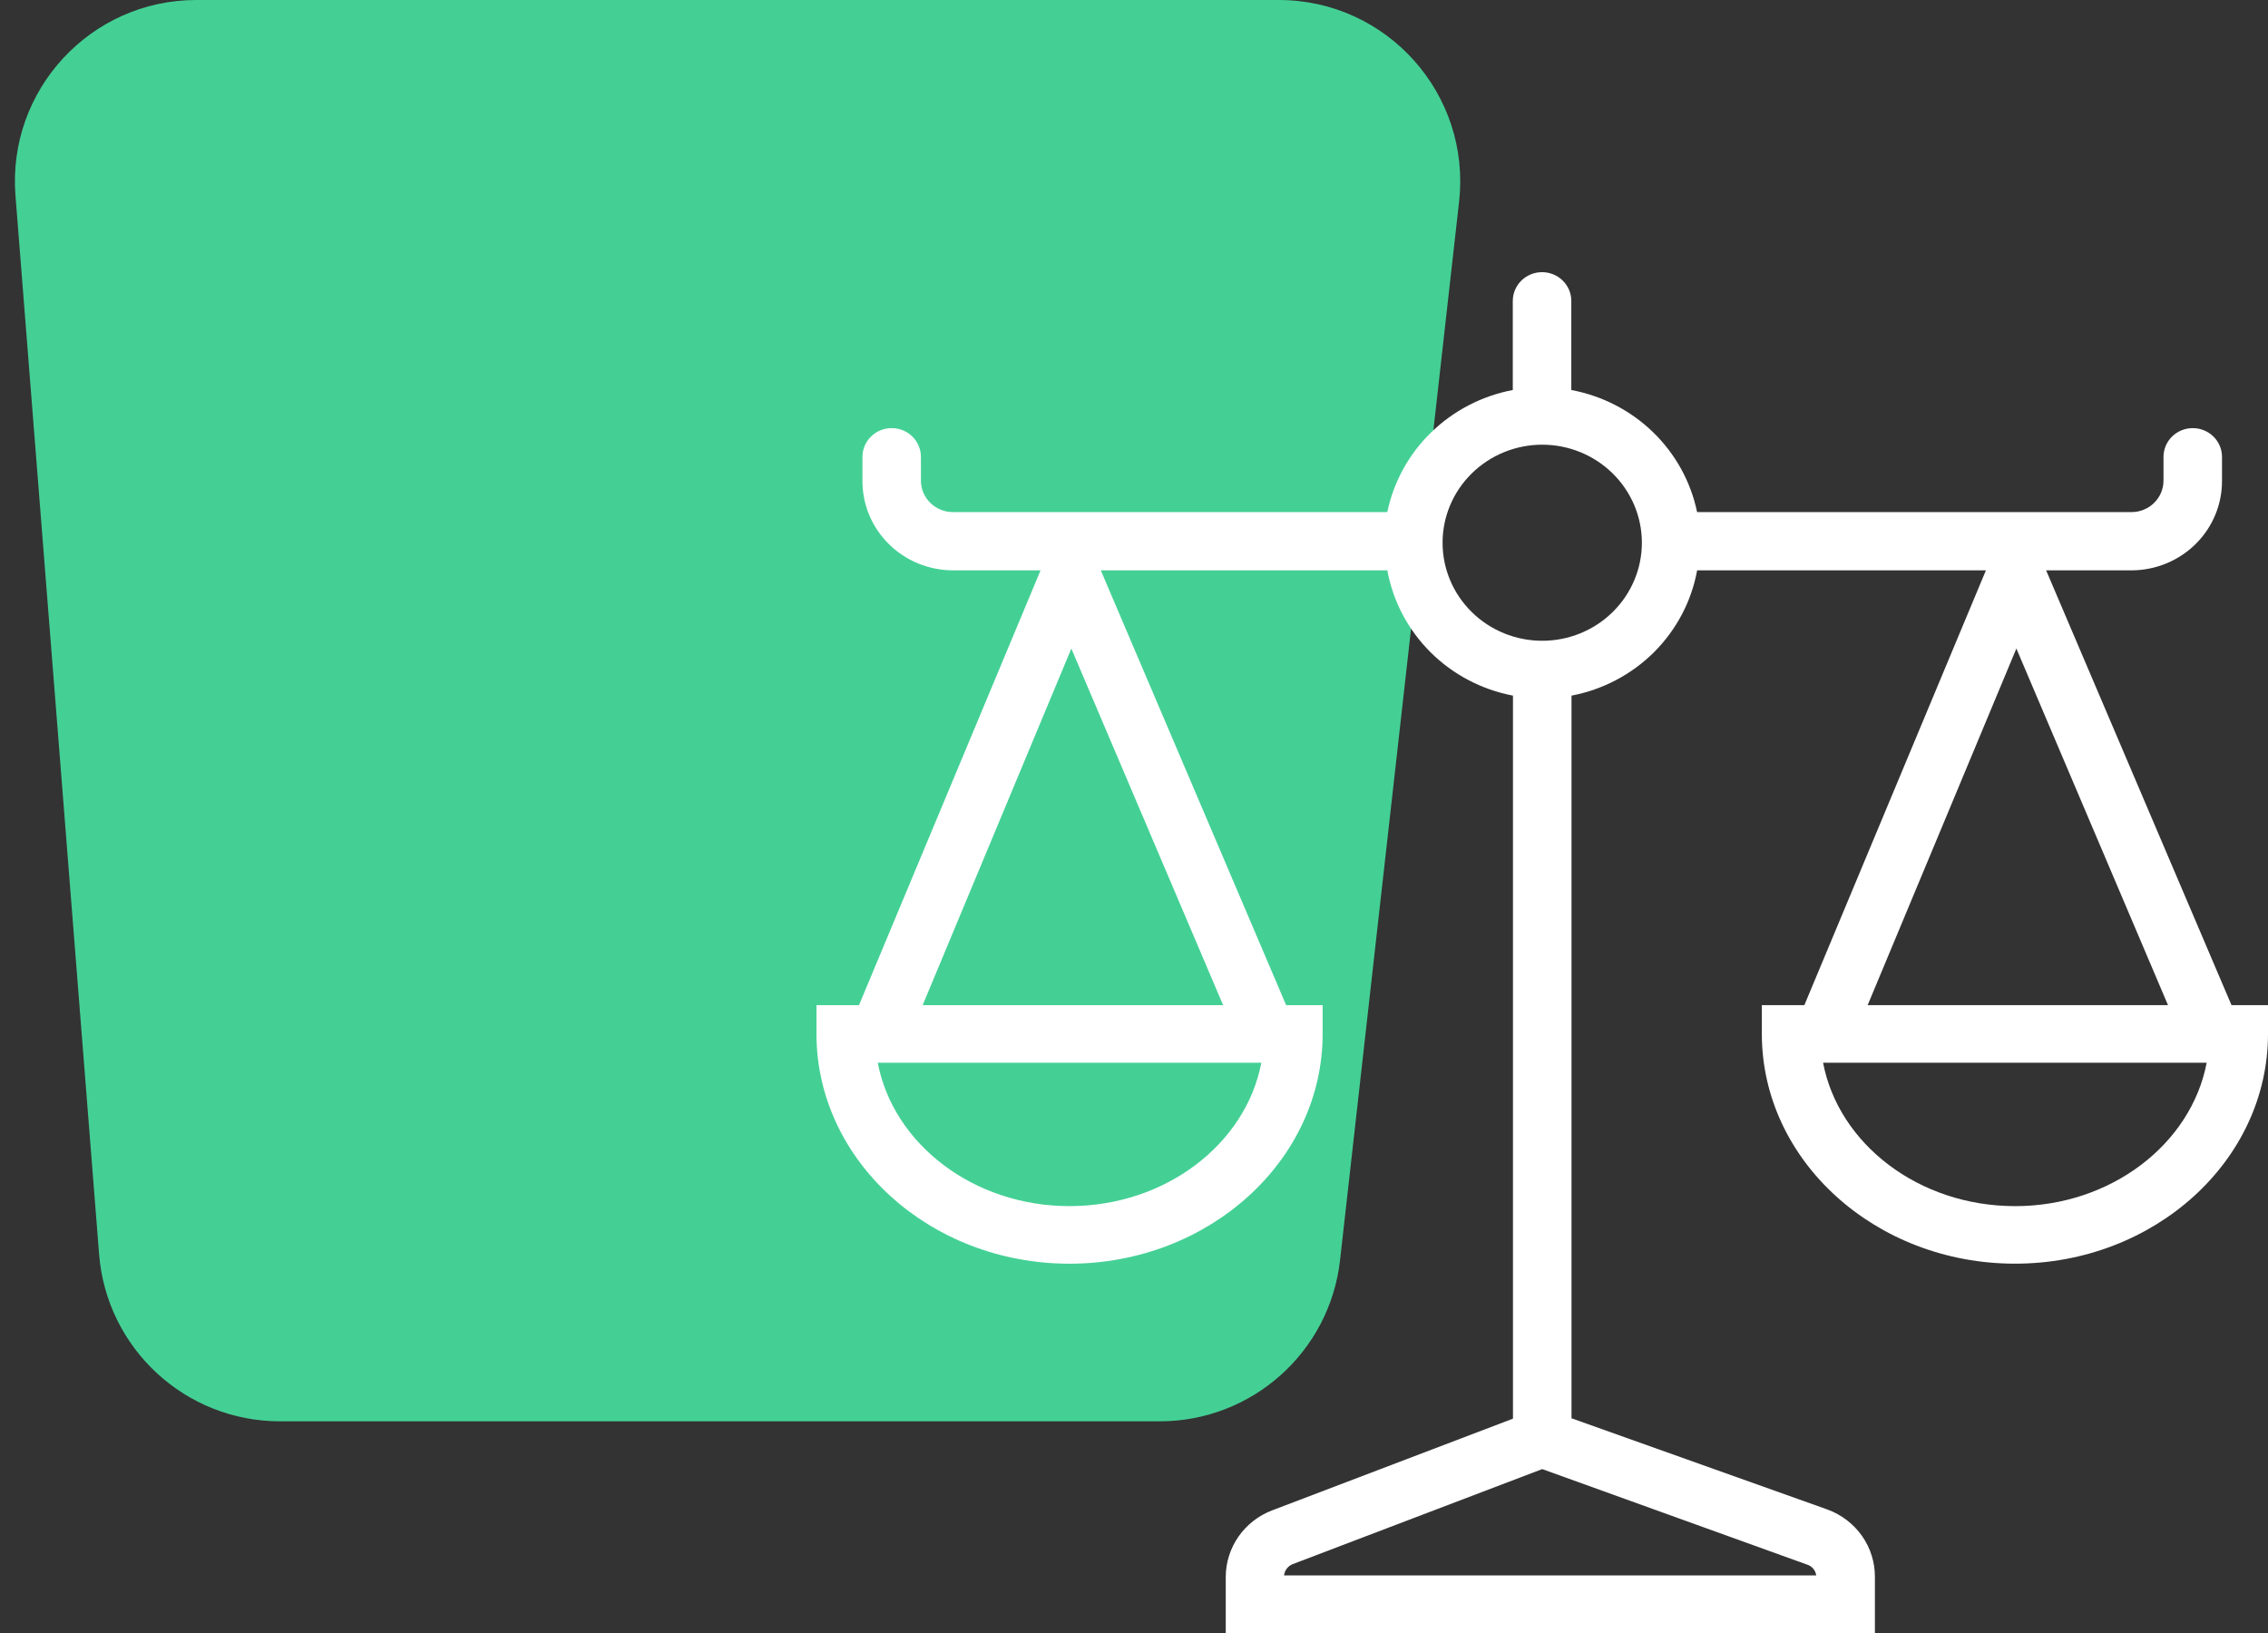
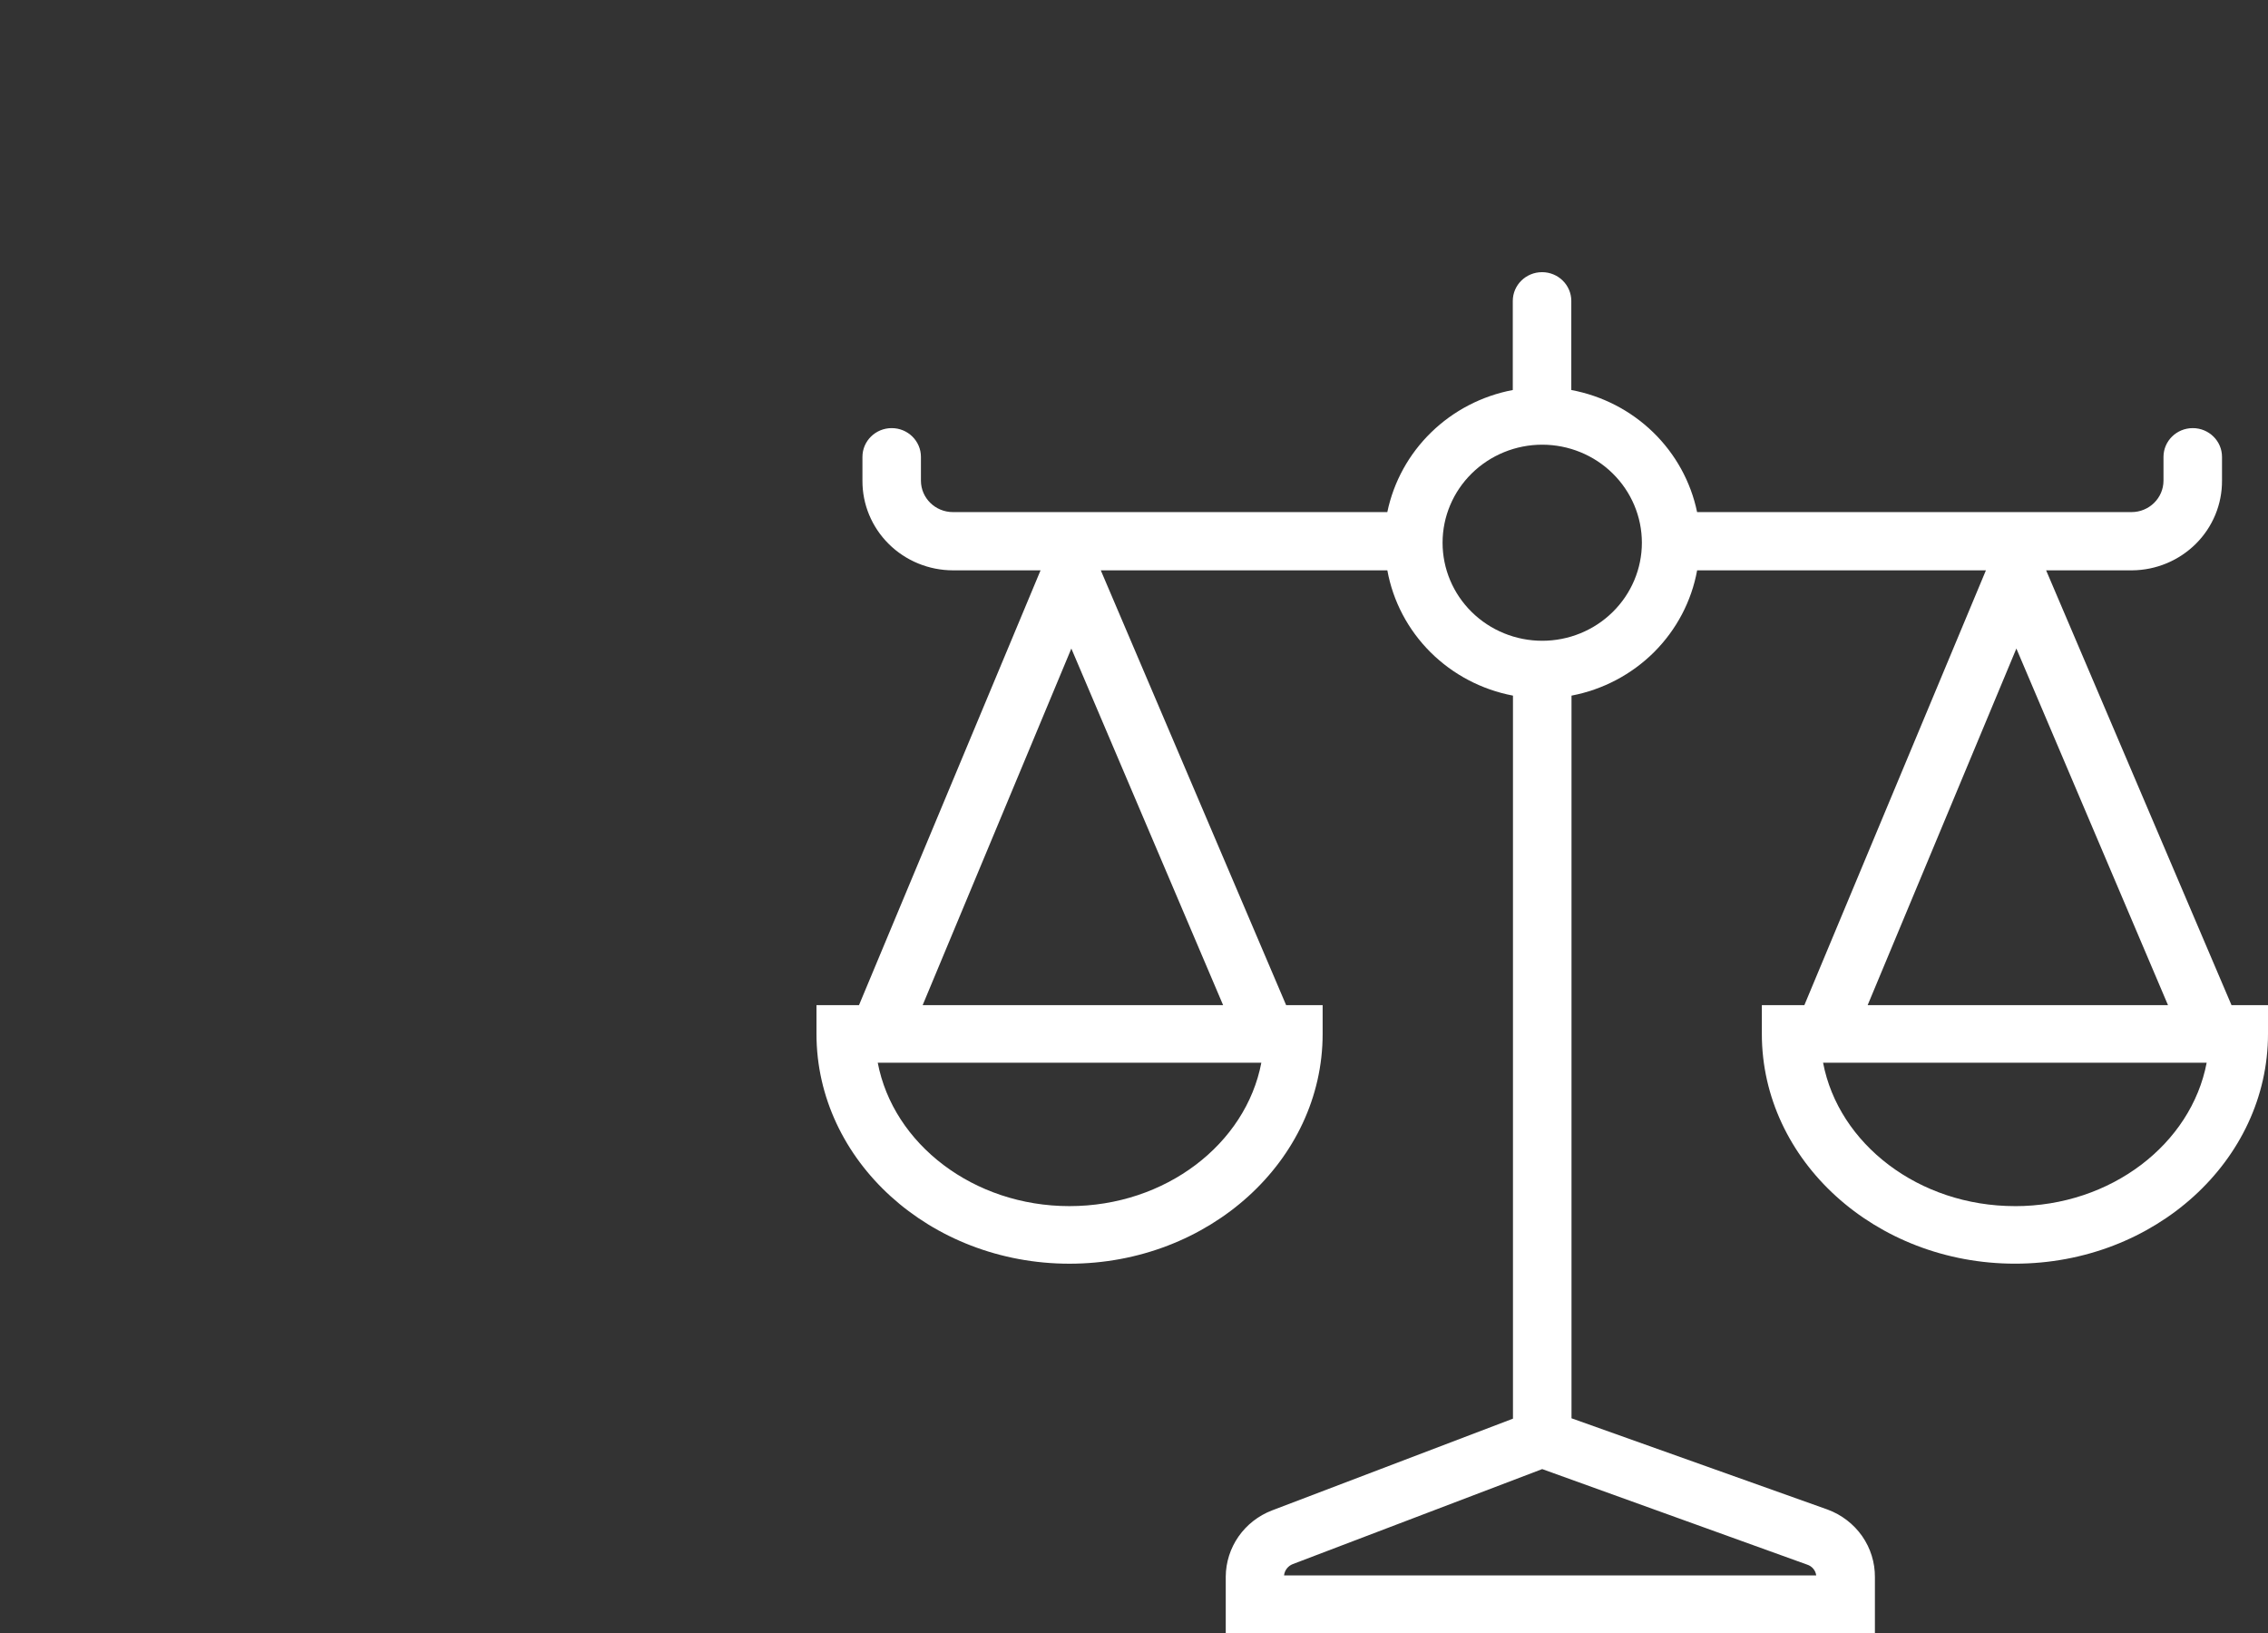
<svg xmlns="http://www.w3.org/2000/svg" width="75" height="54" viewBox="0 0 75 54" fill="none">
  <rect x="0" y="0" width="75" height="54" fill="#333333" stroke="none" />
-   <path d="M9.259 47C6.128 47 3.524 44.593 3.277 41.473L0.512 6.473C0.236 2.984 2.993 2.6706e-06 6.493 2.51761e-06L42.287 9.52977e-07C45.867 7.96522e-07 48.65 3.114 48.25 6.671L44.314 41.67C43.972 44.706 41.406 47 38.351 47L9.259 47Z" fill="#44D095" />
  <path d="M73.793 33.238L67.663 18.86H70.509C71.302 18.853 72.06 18.536 72.617 17.98C73.174 17.424 73.484 16.673 73.479 15.893V15.108C73.479 14.583 73.046 14.157 72.512 14.157C71.978 14.157 71.544 14.583 71.544 15.108V15.893C71.544 16.468 71.07 16.934 70.486 16.934H56.121C55.913 15.931 55.406 15.012 54.666 14.293C53.925 13.574 52.984 13.088 51.961 12.897V9.952C51.961 9.426 51.528 9 50.994 9C50.46 9 50.026 9.426 50.026 9.952V12.897C49.006 13.09 48.067 13.577 47.329 14.296C46.59 15.014 46.085 15.932 45.877 16.934H31.513C30.928 16.934 30.454 16.468 30.454 15.893V15.108C30.454 14.583 30.021 14.157 29.487 14.157C28.953 14.157 28.52 14.583 28.52 15.108V15.893C28.515 16.677 28.828 17.431 29.39 17.988C29.951 18.545 30.716 18.859 31.513 18.86H34.41L28.406 33.238H27V34.19C27 38.378 30.756 41.788 35.366 41.788C39.976 41.788 43.738 38.378 43.738 34.19V33.238H42.531L36.402 18.86H45.878C46.064 19.883 46.561 20.826 47.302 21.565C48.044 22.305 48.996 22.806 50.032 23.003V46.912L42.065 49.946H42.065C41.616 50.118 41.23 50.419 40.957 50.809C40.684 51.2 40.537 51.662 40.534 52.136V54H62.001V52.158C62.005 51.672 61.858 51.196 61.578 50.795C61.297 50.395 60.899 50.089 60.436 49.918L51.968 46.9V23.003C53.004 22.806 53.956 22.304 54.698 21.565C55.439 20.825 55.936 19.882 56.122 18.86H65.672L59.668 33.238H58.262V34.189C58.262 38.377 62.019 41.787 66.634 41.787C71.249 41.787 75 38.377 75 34.189V33.238L73.793 33.238ZM35.365 39.884C32.19 39.884 29.538 37.829 29.026 35.142L41.711 35.142C41.198 37.829 38.547 39.884 35.365 39.884L35.365 39.884ZM30.511 33.238L35.428 21.446L40.447 33.238H30.511ZM60.105 52.096H42.462C42.48 51.927 42.592 51.783 42.752 51.721L50.999 48.58L59.758 51.738C59.921 51.789 60.039 51.929 60.06 52.096H60.105ZM50.999 21.189C50.126 21.189 49.287 20.848 48.669 20.239C48.051 19.632 47.704 18.807 47.704 17.947C47.704 17.087 48.051 16.263 48.669 15.655C49.287 15.047 50.126 14.705 50.999 14.705C51.873 14.705 52.712 15.047 53.329 15.655C53.947 16.263 54.295 17.087 54.295 17.947C54.295 18.807 53.947 19.632 53.329 20.239C52.712 20.848 51.873 21.189 50.999 21.189ZM66.679 21.446L71.693 33.238H61.761L66.679 21.446ZM66.633 39.884C63.452 39.884 60.8 37.83 60.287 35.142L72.972 35.142C72.46 37.83 69.808 39.885 66.633 39.885L66.633 39.884Z" fill="white" />
</svg>